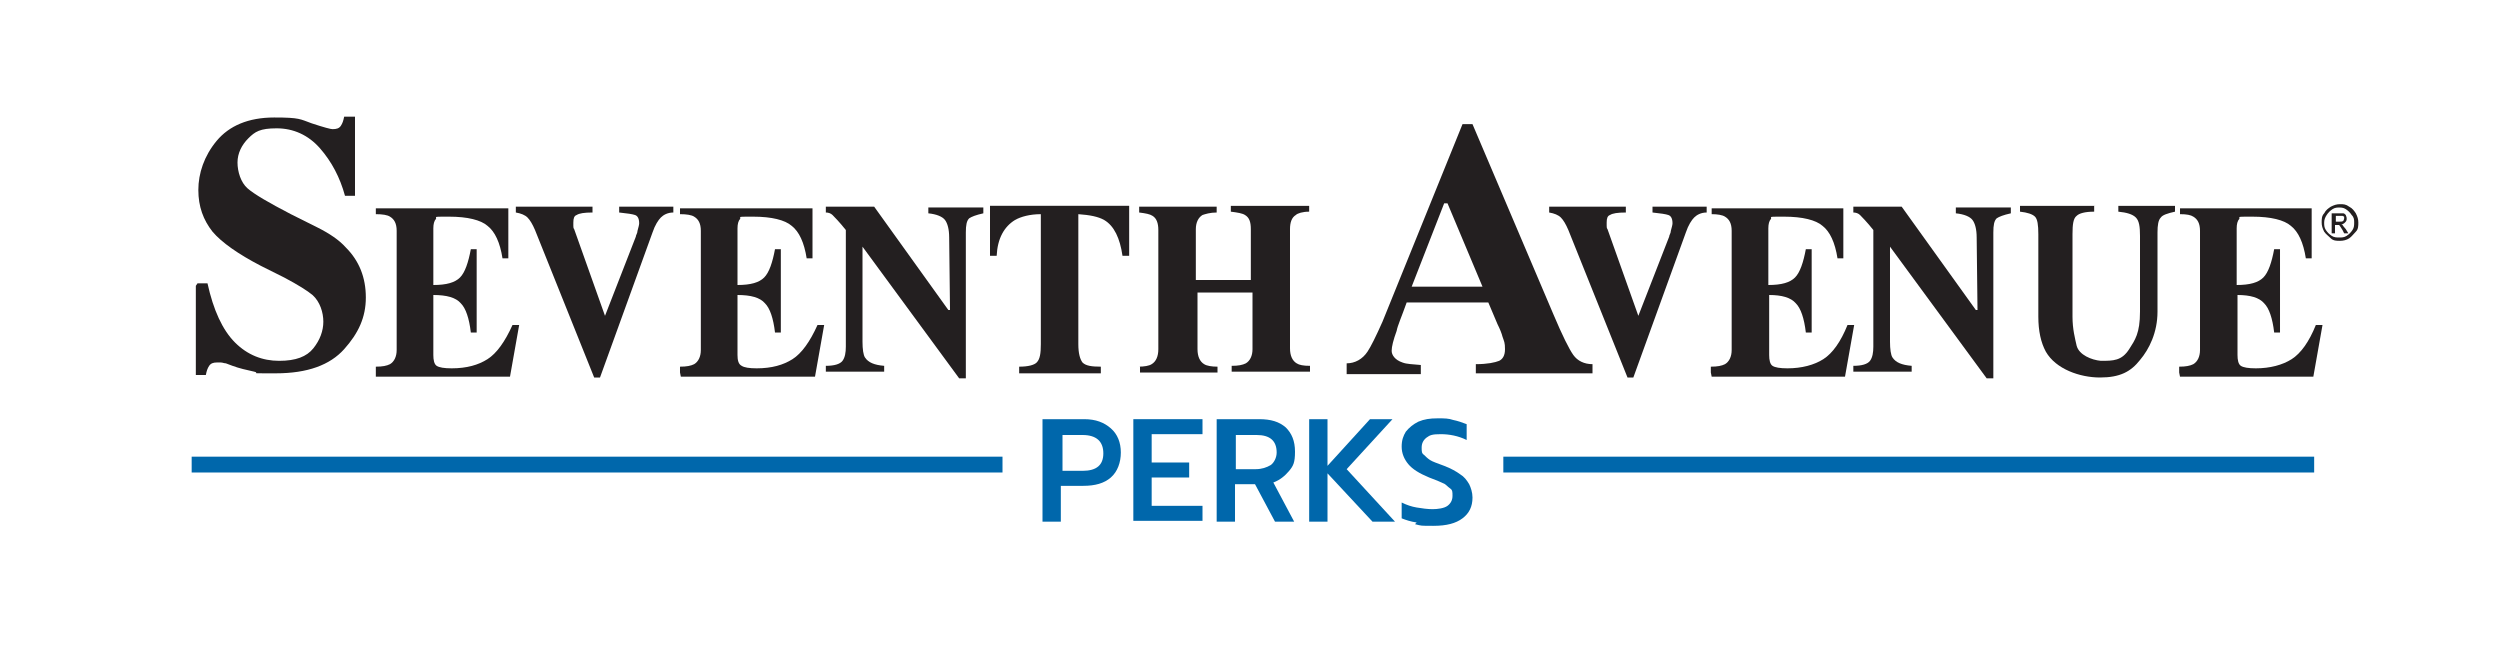
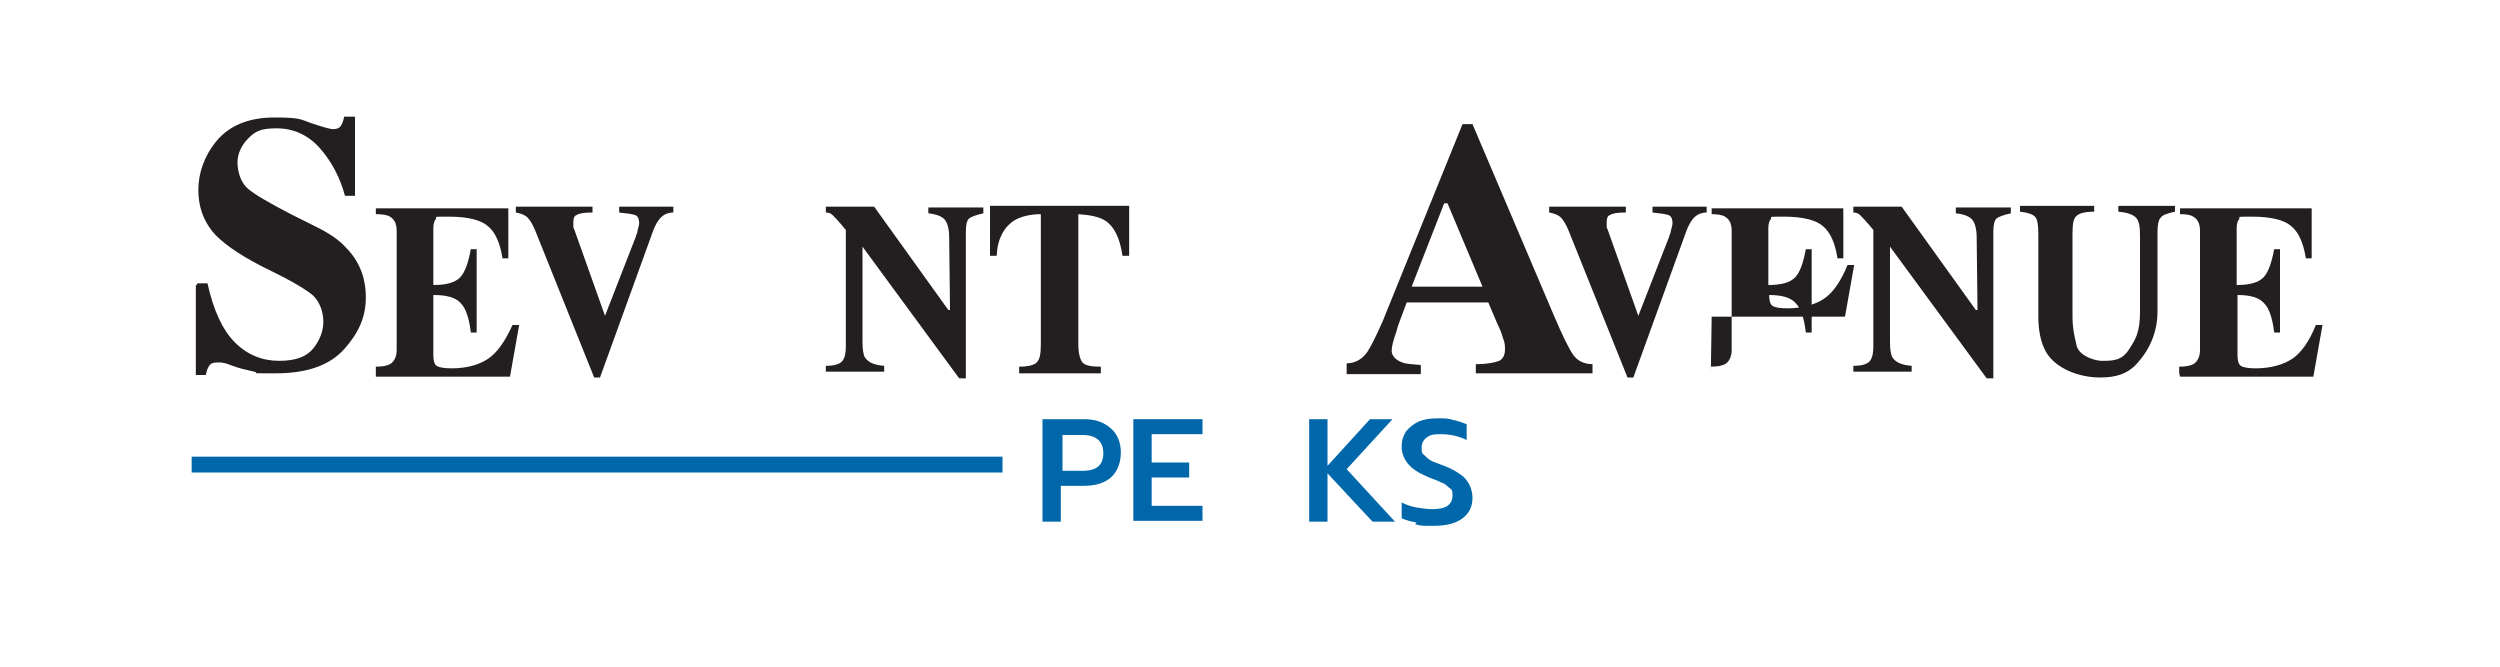
<svg xmlns="http://www.w3.org/2000/svg" id="Layer_2" version="1.1" viewBox="0 0 300 80">
  <defs>
    <style>
      .st0 {
        fill: #0067ab;
      }

      .st1 {
        fill: #231f20;
      }
    </style>
  </defs>
  <path class="st1" d="M226.8,41c0,.9.1,1.6.3,1.9.4.6,1.1.9,2.3,1v.7h-7v-.7c1,0,1.7-.2,2-.6.3-.4.4-1,.4-1.7v-14c-.8-1-1.4-1.6-1.6-1.8-.2-.2-.5-.3-.8-.3v-.7h5.8l8.9,12.4h.2s-.1-8.7-.1-8.7c0-1-.2-1.7-.5-2.1-.3-.4-1-.7-2-.8v-.7h6.6v.7c-.9.2-1.4.4-1.7.6-.3.3-.4.8-.4,1.7v17.5h-.8l-11.6-15.8" />
  <path class="st1" d="M200.3,28.4c0-.2.2-.4.2-.7.1-.4.2-.7.2-.9,0-.6-.2-.9-.5-1-.3-.1-.9-.2-1.9-.3v-.7h6.5v.7c-.7,0-1.2.3-1.5.6-.3.3-.7.9-1,1.8l-6.3,17.4h-.7l-7.1-17.7c-.3-.7-.6-1.2-.9-1.5-.3-.3-.8-.5-1.4-.6v-.7h9.2v.7c-1,0-1.6.1-1.9.3-.3.1-.4.4-.4.9s0,.3,0,.4c0,.1,0,.3.1.4l3.7,10.4" />
  <path class="st1" d="M23.7,34h1.2c.7,3.2,1.8,5.6,3.3,7.1,1.5,1.5,3.3,2.2,5.3,2.2s3.3-.5,4.1-1.5c.8-1,1.2-2.1,1.2-3.2s-.4-2.4-1.3-3.2c-.6-.5-1.7-1.2-3.4-2.1l-2.8-1.4c-2.7-1.4-4.7-2.8-5.8-4.1-1.1-1.4-1.7-3-1.7-5s.7-4.1,2.2-5.9c1.5-1.8,3.8-2.8,6.9-2.8s3.1.2,4.5.7c1.5.5,2.3.7,2.5.7.5,0,.8-.1,1-.4.2-.3.3-.6.4-1.1h1.3v9.5h-1.2c-.6-2.2-1.6-4.1-3-5.7-1.4-1.6-3.2-2.4-5.2-2.4s-2.6.4-3.4,1.2c-.8.8-1.3,1.8-1.3,2.9s.4,2.4,1.2,3.1c.8.7,2.5,1.7,5.2,3.1l3.2,1.6c1.4.7,2.6,1.5,3.4,2.4,1.6,1.6,2.4,3.6,2.4,6s-.9,4.3-2.6,6.2c-1.7,1.9-4.4,2.9-8.2,2.9s-1.7,0-2.6-.2c-.9-.2-1.8-.4-2.6-.7l-.8-.3c-.2,0-.4-.1-.6-.1-.2,0-.3,0-.5,0-.4,0-.7.1-.9.4-.2.3-.3.6-.4,1.1h-1.2v-10.7Z" />
  <path class="st1" d="M161.6,43.6c1,0,1.9-.5,2.5-1.4.4-.6,1-1.8,1.8-3.6l9.6-23.7h1.2l9.7,22.8c1.1,2.6,1.9,4.2,2.4,4.9.5.7,1.3,1.1,2.3,1.1v1.1h-14v-1.1c1.4,0,2.3-.2,2.8-.4.4-.2.7-.6.7-1.4s-.1-.9-.3-1.5c-.1-.4-.3-.9-.6-1.5l-1.1-2.6h-9.8c-.6,1.7-1.1,2.8-1.2,3.4-.4,1.1-.6,1.9-.6,2.4s.4,1.1,1.3,1.4c.5.2,1.2.2,2.2.3v1.1h-8.9v-1.1ZM177.9,34.4l-4.2-10h-.4l-3.9,10h8.4Z" />
  <path class="st1" d="M45.1,44.7v-.7c.8,0,1.3-.1,1.7-.3.5-.3.8-.9.8-1.7v-14.3c0-.9-.3-1.4-.8-1.7-.3-.2-.9-.3-1.7-.3v-.7h15.9v6h-.7c-.3-1.9-.9-3.2-1.8-3.9-.8-.7-2.4-1.1-4.6-1.1s-1.4,0-1.6.3c-.2.2-.3.6-.3,1.1v6.8c1.6,0,2.6-.3,3.2-.9.6-.6,1-1.8,1.3-3.4h.7v10h-.7c-.2-1.7-.6-2.9-1.2-3.5-.6-.7-1.7-1-3.3-1v7.2c0,.6.1,1.1.4,1.3.3.2.9.3,1.8.3,1.8,0,3.2-.4,4.3-1.1,1.1-.7,2.1-2.1,3-4.1h.8l-1.1,6.2h-16.1Z" />
  <path class="st1" d="M76.3,28.4c0-.2.2-.4.2-.7.1-.4.2-.7.2-.9,0-.6-.2-.9-.5-1-.3-.1-.9-.2-1.9-.3v-.7h6.5v.7c-.7,0-1.2.3-1.5.6-.3.3-.7.9-1,1.8l-6.3,17.4h-.7l-7.1-17.7c-.3-.7-.6-1.2-.9-1.5-.3-.3-.8-.5-1.4-.6v-.7h9.2v.7c-1,0-1.6.1-1.9.3-.3.1-.4.4-.4.9s0,.3,0,.4c0,.1,0,.3.1.4l3.7,10.4" />
-   <path class="st1" d="M81.6,44.7v-.7c.8,0,1.3-.1,1.7-.3.5-.3.8-.9.8-1.7v-14.3c0-.9-.3-1.4-.8-1.7-.3-.2-.9-.3-1.7-.3v-.7h15.9v6h-.7c-.3-1.9-.9-3.2-1.8-3.9-.8-.7-2.4-1.1-4.6-1.1s-1.4,0-1.6.3c-.2.2-.3.6-.3,1.1v6.8c1.6,0,2.6-.3,3.2-.9.6-.6,1-1.8,1.3-3.4h.7v10h-.7c-.2-1.7-.6-2.9-1.2-3.5-.6-.7-1.7-1-3.3-1v7.2c0,.6.1,1.1.5,1.3.3.2.9.3,1.8.3,1.8,0,3.2-.4,4.3-1.1,1.1-.7,2.1-2.1,3-4.1h.8l-1.1,6.2h-16.1Z" />
  <path class="st1" d="M103.5,41c0,.9.1,1.6.3,1.9.4.6,1.1.9,2.3,1v.7h-7v-.7c1,0,1.7-.2,2-.6.3-.4.4-1,.4-1.7v-14c-.8-1-1.4-1.6-1.6-1.8-.2-.2-.5-.3-.8-.3v-.7h5.8l8.9,12.4h.2s-.1-8.7-.1-8.7c0-1-.2-1.7-.5-2.1-.3-.4-1-.7-2-.8v-.7h6.6v.7c-.9.2-1.4.4-1.7.6-.3.3-.4.8-.4,1.7v17.5h-.8l-11.6-15.8" />
  <path class="st1" d="M118.9,24.7h16.6v6s-.8,0-.8,0c-.3-2.1-1-3.6-2.2-4.3-.7-.4-1.7-.6-3.1-.7v15.6c0,1.1.2,1.8.5,2.2.4.4,1.1.5,2.2.5v.8h-9.8v-.8c1.1,0,1.8-.2,2.1-.5.4-.4.5-1.1.5-2.2v-15.6c-1.3,0-2.4.3-3.1.7-1.3.8-2.1,2.2-2.2,4.3h-.8v-6Z" />
-   <path class="st1" d="M136.6,44c.7,0,1.3-.1,1.6-.3.5-.3.8-.9.8-1.8v-14.3c0-.8-.2-1.4-.7-1.7-.3-.2-.8-.3-1.6-.4v-.7h9.3v.7c-.8,0-1.4.2-1.7.3-.5.3-.8.9-.8,1.7v6.1h6.6v-6.1c0-.9-.2-1.4-.7-1.7-.3-.2-.9-.3-1.7-.4v-.7h9.4v.7c-.8,0-1.4.2-1.6.4-.5.3-.7.9-.7,1.7v14.3c0,.9.3,1.5.8,1.8.3.2.8.3,1.6.3v.7h-9.4v-.7c.8,0,1.3-.1,1.7-.3.5-.3.8-.9.8-1.7v-6.8h-6.6v6.8c0,.9.3,1.5.8,1.8.3.2.9.3,1.6.3v.7h-9.3v-.7Z" />
-   <path class="st1" d="M205.3,44.7v-.7c.8,0,1.3-.1,1.7-.3.5-.3.8-.9.8-1.7v-14.3c0-.9-.3-1.4-.8-1.7-.3-.2-.9-.3-1.6-.3v-.7h15.8v6h-.7c-.3-1.9-.9-3.2-1.8-3.9-.8-.7-2.4-1.1-4.6-1.1s-1.4,0-1.6.3c-.2.2-.3.6-.3,1.1v6.8c1.6,0,2.6-.3,3.2-.9.6-.6,1-1.8,1.3-3.4h.7v10h-.7c-.2-1.7-.6-2.9-1.2-3.5-.6-.7-1.7-1-3.2-1v7.2c0,.6.1,1.1.4,1.3.3.2.9.3,1.8.3,1.7,0,3.2-.4,4.3-1.1,1.1-.7,2.1-2.1,2.9-4.1h.8l-1.1,6.2h-16Z" />
+   <path class="st1" d="M205.3,44.7v-.7c.8,0,1.3-.1,1.7-.3.5-.3.8-.9.8-1.7v-14.3c0-.9-.3-1.4-.8-1.7-.3-.2-.9-.3-1.6-.3v-.7h15.8v6h-.7c-.3-1.9-.9-3.2-1.8-3.9-.8-.7-2.4-1.1-4.6-1.1s-1.4,0-1.6.3c-.2.2-.3.6-.3,1.1v6.8c1.6,0,2.6-.3,3.2-.9.6-.6,1-1.8,1.3-3.4h.7v10h-.7c-.2-1.7-.6-2.9-1.2-3.5-.6-.7-1.7-1-3.2-1c0,.6.1,1.1.4,1.3.3.2.9.3,1.8.3,1.7,0,3.2-.4,4.3-1.1,1.1-.7,2.1-2.1,2.9-4.1h.8l-1.1,6.2h-16Z" />
  <path class="st1" d="M251.3,24.7v.7c-1.1,0-1.8.2-2.1.5-.4.3-.5,1-.5,2.2v9.9c0,1.5.3,2.6.5,3.5.3,1.1,1.8,1.7,2.9,1.8,1.5,0,2.5,0,3.4-1.4.7-1.1,1.3-1.9,1.3-4.5v-9.1c0-1.1-.1-1.8-.5-2.2-.4-.4-1.1-.6-2.1-.7v-.7h6.8s0,.7,0,.7c-.9.2-1.5.4-1.7.7-.3.3-.4.9-.4,1.8v9.5c0,2.5-1,4.5-2.1,5.8-1.1,1.4-2.4,2.1-4.8,2.1s-5.3-1-6.5-3.1c-.6-1.1-.9-2.5-.9-4.2v-9.9c0-1.1-.1-1.8-.4-2.1-.3-.3-.9-.5-1.8-.6v-.7h9.3Z" />
  <path class="st1" d="M261.5,44.7v-.7c.8,0,1.3-.1,1.7-.3.5-.3.8-.9.8-1.7v-14.3c0-.9-.3-1.4-.8-1.7-.3-.2-.8-.3-1.6-.3v-.7h15.8v6h-.7c-.3-1.9-.9-3.2-1.8-3.9-.8-.7-2.4-1.1-4.6-1.1s-1.4,0-1.6.3c-.2.2-.3.6-.3,1.1v6.8c1.6,0,2.6-.3,3.2-.9.6-.6,1-1.8,1.3-3.4h.7v10h-.7c-.2-1.7-.6-2.9-1.2-3.5-.6-.7-1.7-1-3.2-1v7.2c0,.6.1,1.1.4,1.3.3.2.9.3,1.8.3,1.7,0,3.2-.4,4.3-1.1,1.1-.7,2.1-2.1,2.9-4.1h.8l-1.1,6.2h-16Z" />
-   <path class="st1" d="M280.8,24.5c.4,0,.7,0,1.1.3.4.2.6.5.8.8.2.4.3.7.3,1.1s0,.8-.3,1.1-.5.6-.8.8-.7.3-1.1.3-.8,0-1.1-.3-.6-.5-.8-.8c-.2-.4-.3-.7-.3-1.1s0-.8.3-1.1c.2-.4.5-.6.8-.8.4-.2.7-.3,1.1-.3ZM280.8,24.9c-.3,0-.6,0-.9.2s-.5.4-.7.7c-.2.3-.3.6-.3.9s0,.6.2.9c.2.3.4.5.7.7.3.2.6.2.9.2s.6,0,.9-.2c.3-.2.5-.4.7-.7.2-.3.2-.6.2-.9s0-.6-.3-.9c-.2-.3-.4-.5-.7-.7-.3-.2-.6-.2-.9-.2ZM279.8,28v-2.4h.8c.3,0,.5,0,.6,0s.2.1.3.2c0,.1.1.2.1.4s0,.3-.2.5-.3.2-.5.2c0,0,.2,0,.2.1,0,0,.2.3.4.5l.3.5h-.5l-.2-.4c-.2-.3-.3-.5-.4-.6,0,0-.2,0-.3,0h-.2v1h-.4ZM280.2,26.6h.5c.2,0,.4,0,.5-.1,0,0,.1-.2.1-.3s0-.1,0-.2c0,0,0,0-.2-.1,0,0-.2,0-.4,0h-.4v.7Z" />
  <g>
-     <rect class="st0" x="180.4" y="54.8" width="97.3" height="1.9" />
    <rect class="st0" x="23" y="54.8" width="97.3" height="1.9" />
  </g>
  <path class="st0" d="M125.2,50.3h4.9c1.4,0,2.4.4,3.2,1.1.8.7,1.2,1.7,1.2,2.9s-.4,2.3-1.2,3c-.8.7-1.9,1-3.3,1h-2.7v4.3h-2.2v-12.3ZM129.9,56.5c1.7,0,2.5-.7,2.5-2.1s-.8-2.2-2.5-2.2h-2.4v4.3h2.4Z" />
  <path class="st0" d="M136,50.3h8.3v1.8h-6.1v3.4h4.5v1.8h-4.5v3.4h6.1v1.8h-8.3v-12.3Z" />
-   <path class="st0" d="M146,50.3h5.1c1.4,0,2.4.3,3.2,1,.7.7,1.1,1.6,1.1,2.9s-.2,1.7-.7,2.3-1.1,1.1-1.9,1.4l2.5,4.7h-2.3l-2.4-4.5h-2.4v4.5h-2.2v-12.3ZM150.7,56.3c.7,0,1.3-.2,1.8-.5.4-.3.7-.9.7-1.5,0-1.4-.8-2.1-2.4-2.1h-2.5v4.1h2.5Z" />
  <path class="st0" d="M157.1,50.3h2.2v5.6l5.1-5.6h2.7l-5.5,6,5.8,6.3h-2.7l-5.4-5.8v5.8h-2.2v-12.3Z" />
  <path class="st0" d="M170,62.7c-.7-.1-1.3-.3-1.8-.5v-1.9c.6.3,1.2.5,1.8.6s1.3.2,1.9.2,1.4-.1,1.8-.4c.4-.3.6-.7.6-1.2s0-.7-.3-.9-.5-.5-.8-.6c-.4-.2-.9-.4-1.7-.7-1.2-.5-2-1-2.5-1.6-.5-.6-.8-1.3-.8-2.1s.2-1.3.5-1.8c.4-.5.9-.9,1.5-1.2.7-.3,1.4-.4,2.3-.4s1.3,0,1.9.2c.5.1,1.1.3,1.6.5v1.9c-1-.5-2.1-.7-3.1-.7s-1.3.1-1.7.4c-.4.3-.6.7-.6,1.2s0,.7.3.9c.2.2.4.4.7.6.3.2.9.4,1.7.7.8.3,1.5.7,1.9,1,.5.3.8.7,1.1,1.2.2.4.4,1,.4,1.6,0,1.1-.4,1.9-1.2,2.5-.8.6-1.9.9-3.5.9s-1.4,0-2.2-.2Z" />
</svg>